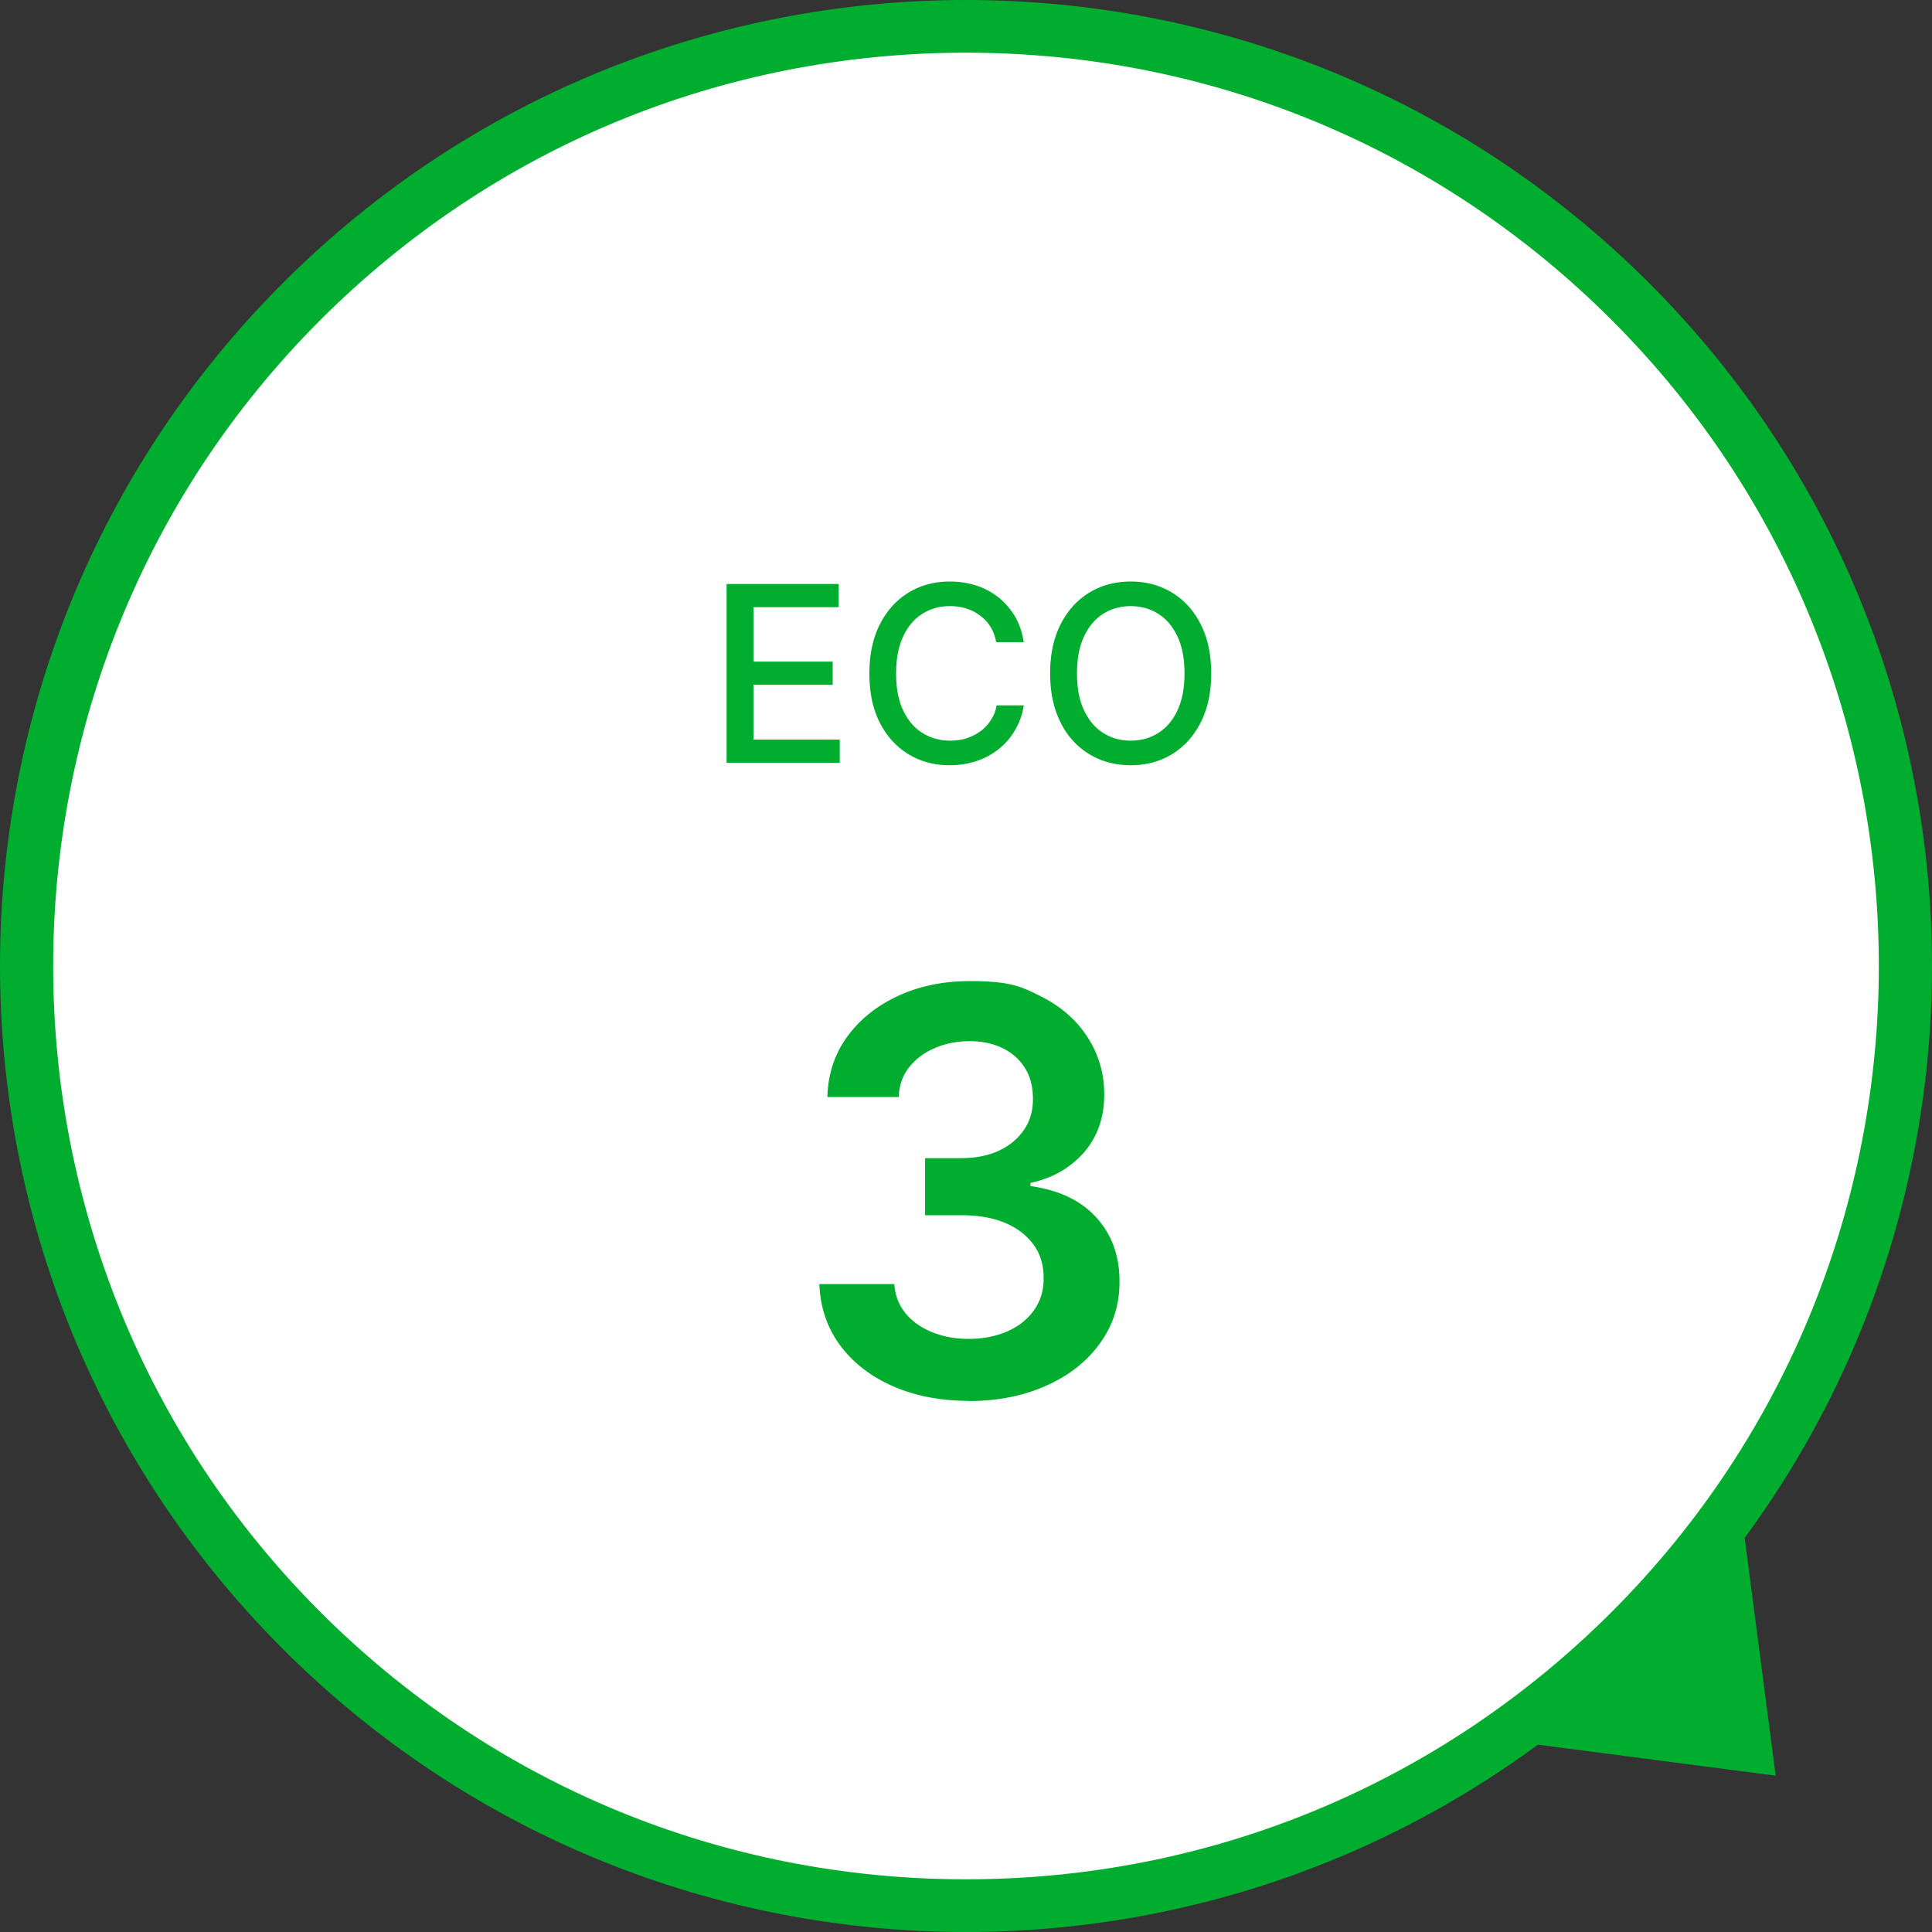
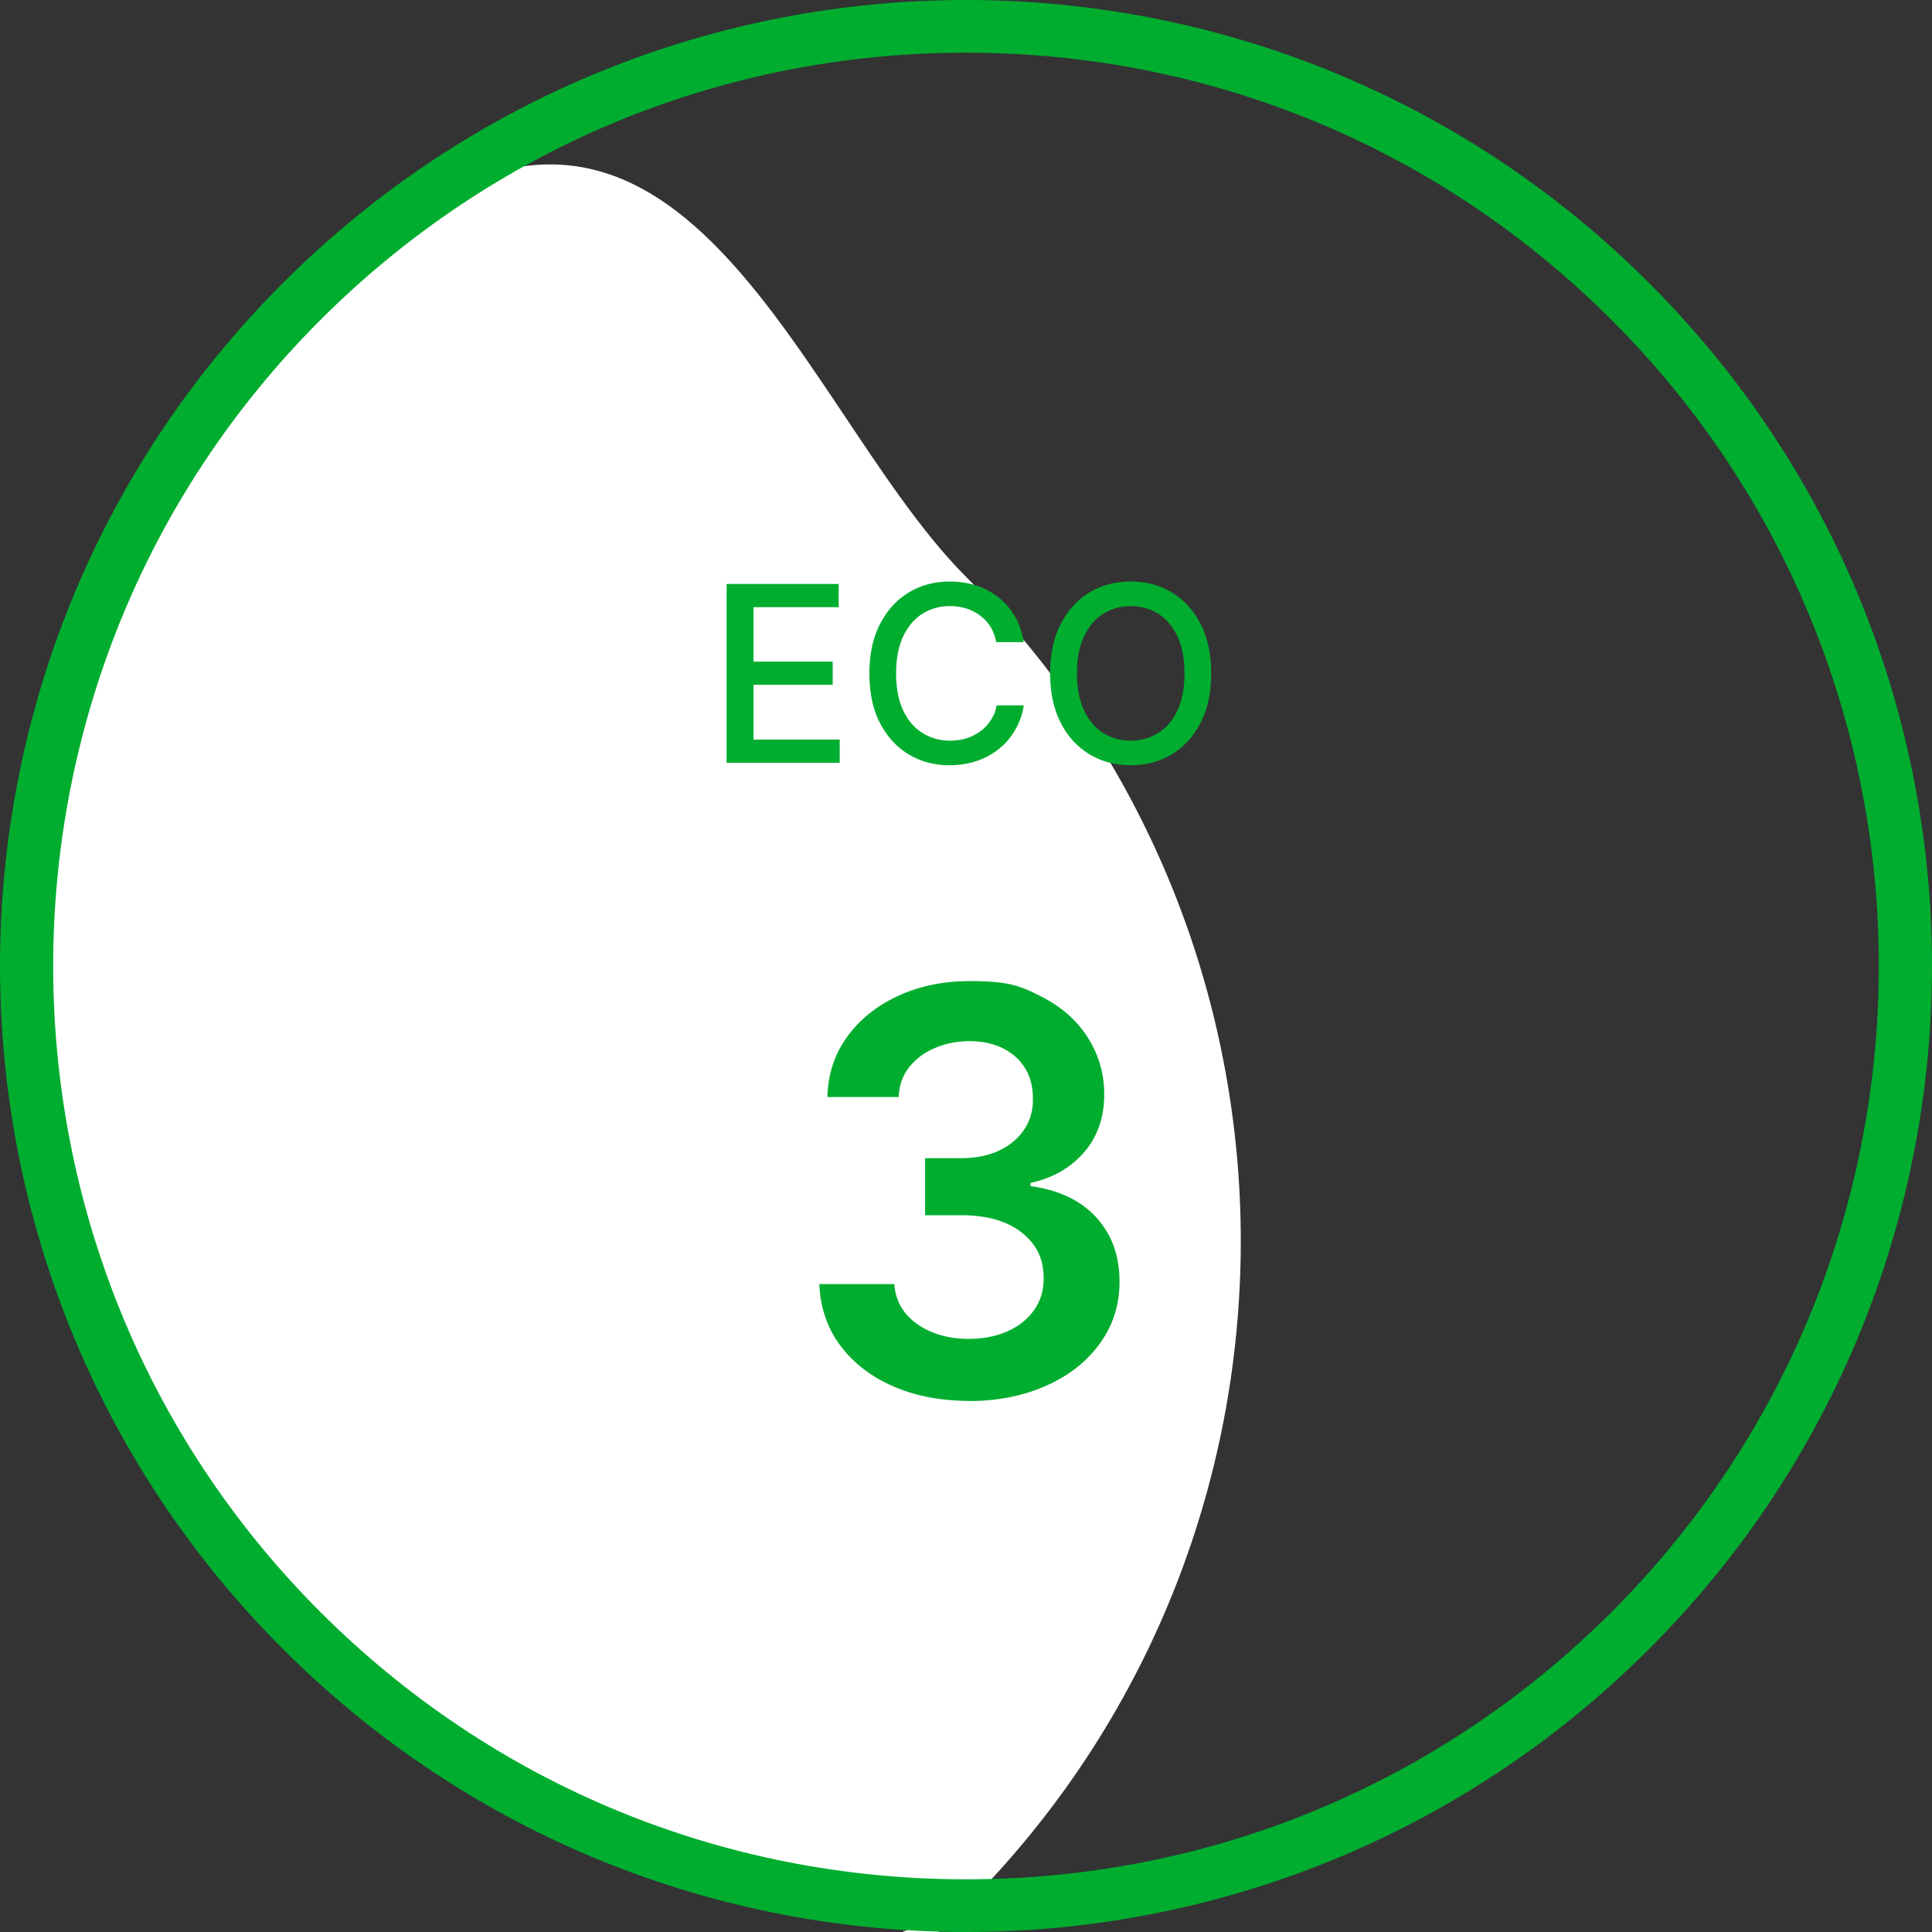
<svg xmlns="http://www.w3.org/2000/svg" id="_レイヤー_2" viewBox="0 0 110 110">
  <rect x="0" y="0" width="110" height="110" fill="#333333" stroke="none" />
  <defs>
    <style>.cls-1{fill:#00ad2f}</style>
  </defs>
  <g id="layer1">
-     <path d="m101.1 101.1-16.26-2.12-2.12-16.26 16.26 2.12z" class="cls-1" />
-     <path d="M55 108.5c-14.29 0-27.73-5.56-37.83-15.67-20.86-20.86-20.86-54.8 0-75.66C27.27 7.06 40.71 1.5 55 1.5s27.73 5.56 37.83 15.67c20.86 20.86 20.86 54.8 0 75.66-10.1 10.1-23.54 15.67-37.83 15.67" style="fill:#fff" />
+     <path d="M55 108.5c-14.29 0-27.73-5.56-37.83-15.67-20.86-20.86-20.86-54.8 0-75.66s27.73 5.56 37.83 15.67c20.86 20.86 20.86 54.8 0 75.66-10.1 10.1-23.54 15.67-37.83 15.67" style="fill:#fff" />
    <path d="M55 3c13.89 0 26.95 5.41 36.77 15.23 20.27 20.27 20.27 53.26 0 73.54C81.95 101.59 68.89 107 55 107s-26.95-5.41-36.77-15.23c-20.27-20.28-20.27-53.26 0-73.54C28.05 8.41 41.11 3 55 3m0-3C40.92 0 26.85 5.37 16.11 16.11c-21.48 21.48-21.48 56.3 0 77.78C26.85 104.63 40.93 110 55 110s28.15-5.37 38.89-16.11c21.48-21.48 21.48-56.3 0-77.78C83.15 5.37 69.08 0 55 0" class="cls-1" />
    <path d="M55.19 79.76c-1.64 0-3.09-.28-4.36-.84s-2.27-1.34-3.01-2.34c-.73-1-1.12-2.16-1.17-3.47h4.27c.04.63.25 1.18.62 1.64s.88.83 1.51 1.09 1.33.39 2.11.39c.83 0 1.57-.15 2.22-.44s1.15-.7 1.51-1.22.54-1.12.53-1.81c0-.7-.17-1.33-.55-1.86s-.91-.96-1.61-1.26-1.54-.45-2.53-.45h-2.06v-3.25h2.06q1.215 0 2.13-.42c.61-.28 1.09-.68 1.44-1.19s.52-1.1.51-1.78c0-.66-.14-1.23-.44-1.72q-.45-.735-1.26-1.14c-.54-.27-1.18-.41-1.9-.41s-1.37.13-1.98.39-1.09.62-1.47 1.1c-.37.47-.57 1.04-.59 1.69h-4.06c.03-1.3.41-2.45 1.13-3.44s1.69-1.76 2.9-2.32q1.815-.84 4.08-.84c2.265 0 2.9.29 4.05.87s2.04 1.36 2.66 2.34c.63.98.94 2.06.94 3.24 0 1.31-.38 2.41-1.15 3.3-.78.89-1.79 1.47-3.05 1.74v.18c1.64.23 2.89.83 3.77 1.81s1.31 2.2 1.3 3.65c0 1.3-.37 2.47-1.11 3.49-.74 1.03-1.75 1.83-3.05 2.41-1.29.58-2.77.88-4.44.88ZM41.37 43.43V33.25h6.38v1.32H42.9v3.1h4.51v1.32H42.9v3.12h4.91v1.32zm16.9-6.87h-1.55c-.06-.33-.17-.62-.33-.88a2.3 2.3 0 0 0-.6-.64c-.24-.18-.5-.31-.79-.4a3.1 3.1 0 0 0-.92-.13c-.59 0-1.11.15-1.57.44s-.83.73-1.09 1.3c-.27.57-.4 1.27-.4 2.09s.13 1.53.4 2.1.63 1 1.1 1.29c.46.29.99.44 1.57.44.32 0 .63-.04.92-.13s.55-.22.79-.39q.36-.255.6-.63c.24-.375.28-.54.34-.86h1.55a3.9 3.9 0 0 1-.48 1.38c-.24.42-.54.78-.91 1.08s-.79.54-1.27.7-.99.25-1.55.25c-.88 0-1.67-.21-2.36-.63s-1.23-1.02-1.63-1.8-.59-1.72-.59-2.8.2-2.02.6-2.8.94-1.38 1.63-1.8 1.47-.63 2.35-.63c.54 0 1.04.08 1.51.23s.89.38 1.27.68q.555.45.93 1.08c.25.43.41.91.5 1.46Zm10.69 1.78c0 1.09-.2 2.02-.6 2.8s-.94 1.38-1.63 1.8-1.48.63-2.35.63-1.67-.21-2.36-.63a4.3 4.3 0 0 1-1.63-1.8c-.4-.78-.6-1.72-.6-2.8s.2-2.02.6-2.8.94-1.38 1.63-1.8 1.48-.63 2.36-.63 1.66.21 2.35.63 1.24 1.02 1.63 1.8c.4.78.6 1.71.6 2.8m-1.52 0c0-.83-.13-1.53-.4-2.1s-.63-1-1.09-1.29-.99-.44-1.57-.44-1.11.15-1.57.44-.82.72-1.09 1.29-.4 1.27-.4 2.1.13 1.53.4 2.1.63 1 1.09 1.29.98.44 1.57.44 1.11-.15 1.57-.44.83-.72 1.09-1.29c.27-.57.4-1.27.4-2.1" class="cls-1" />
  </g>
</svg>